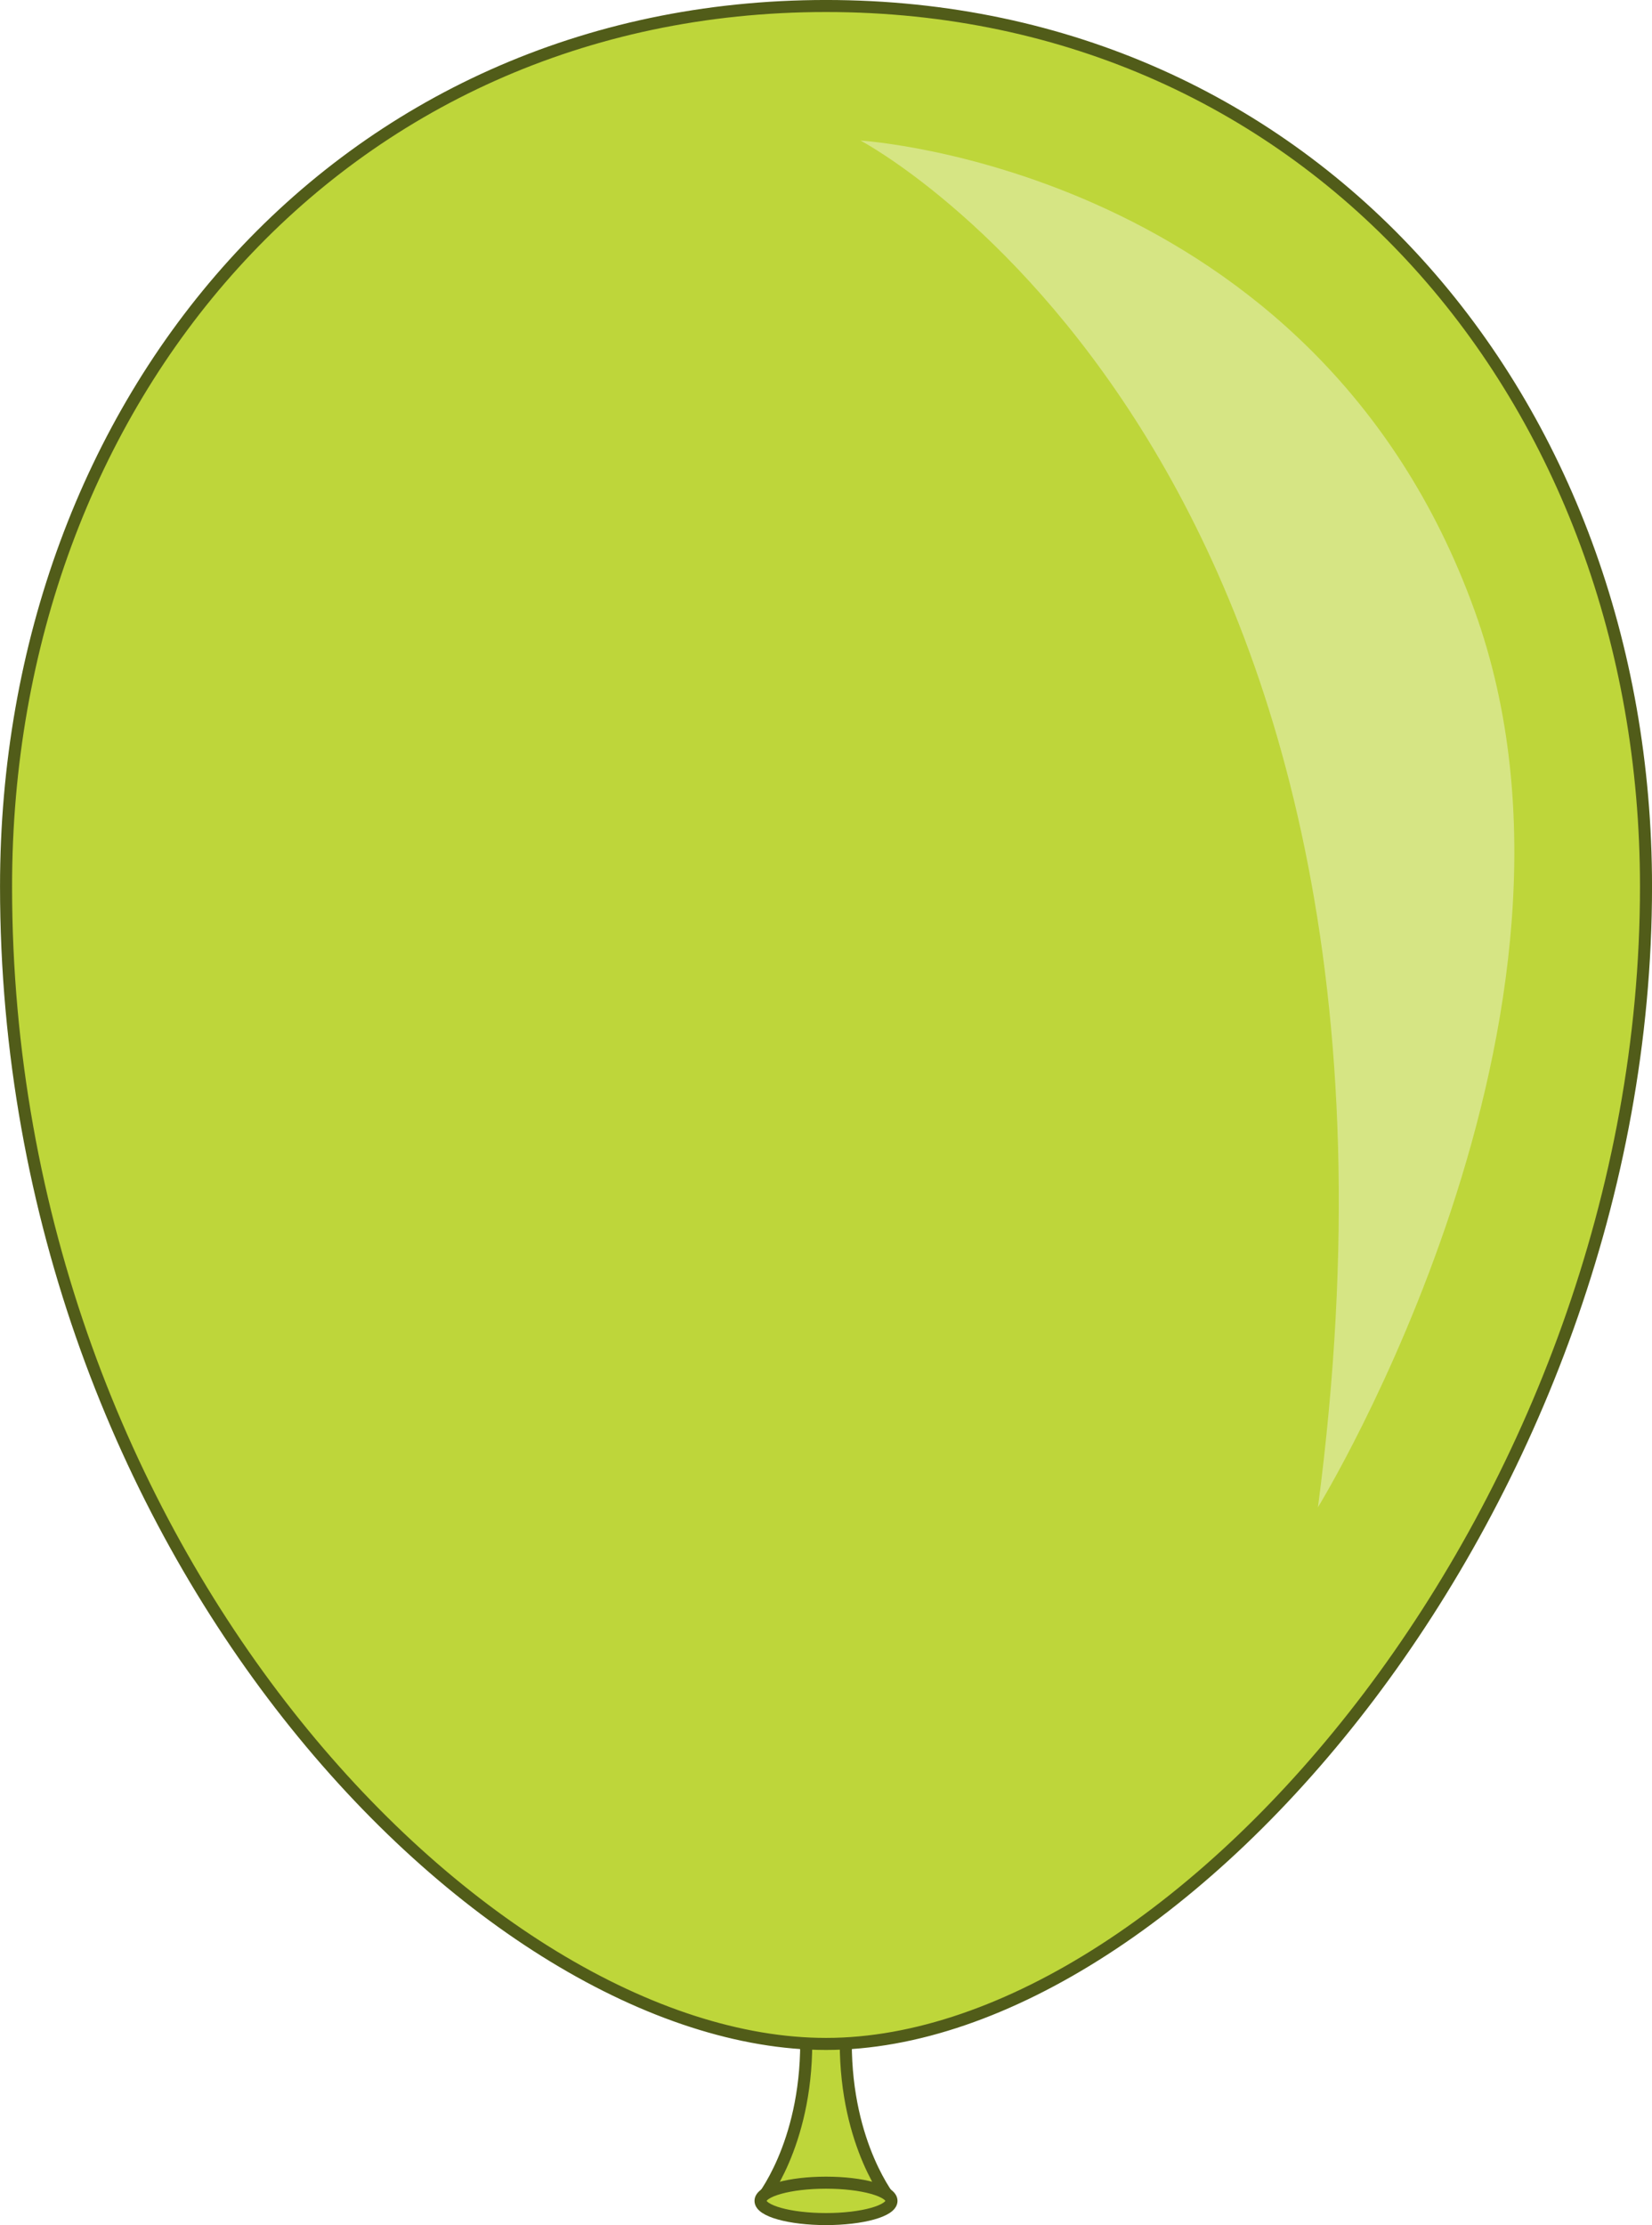
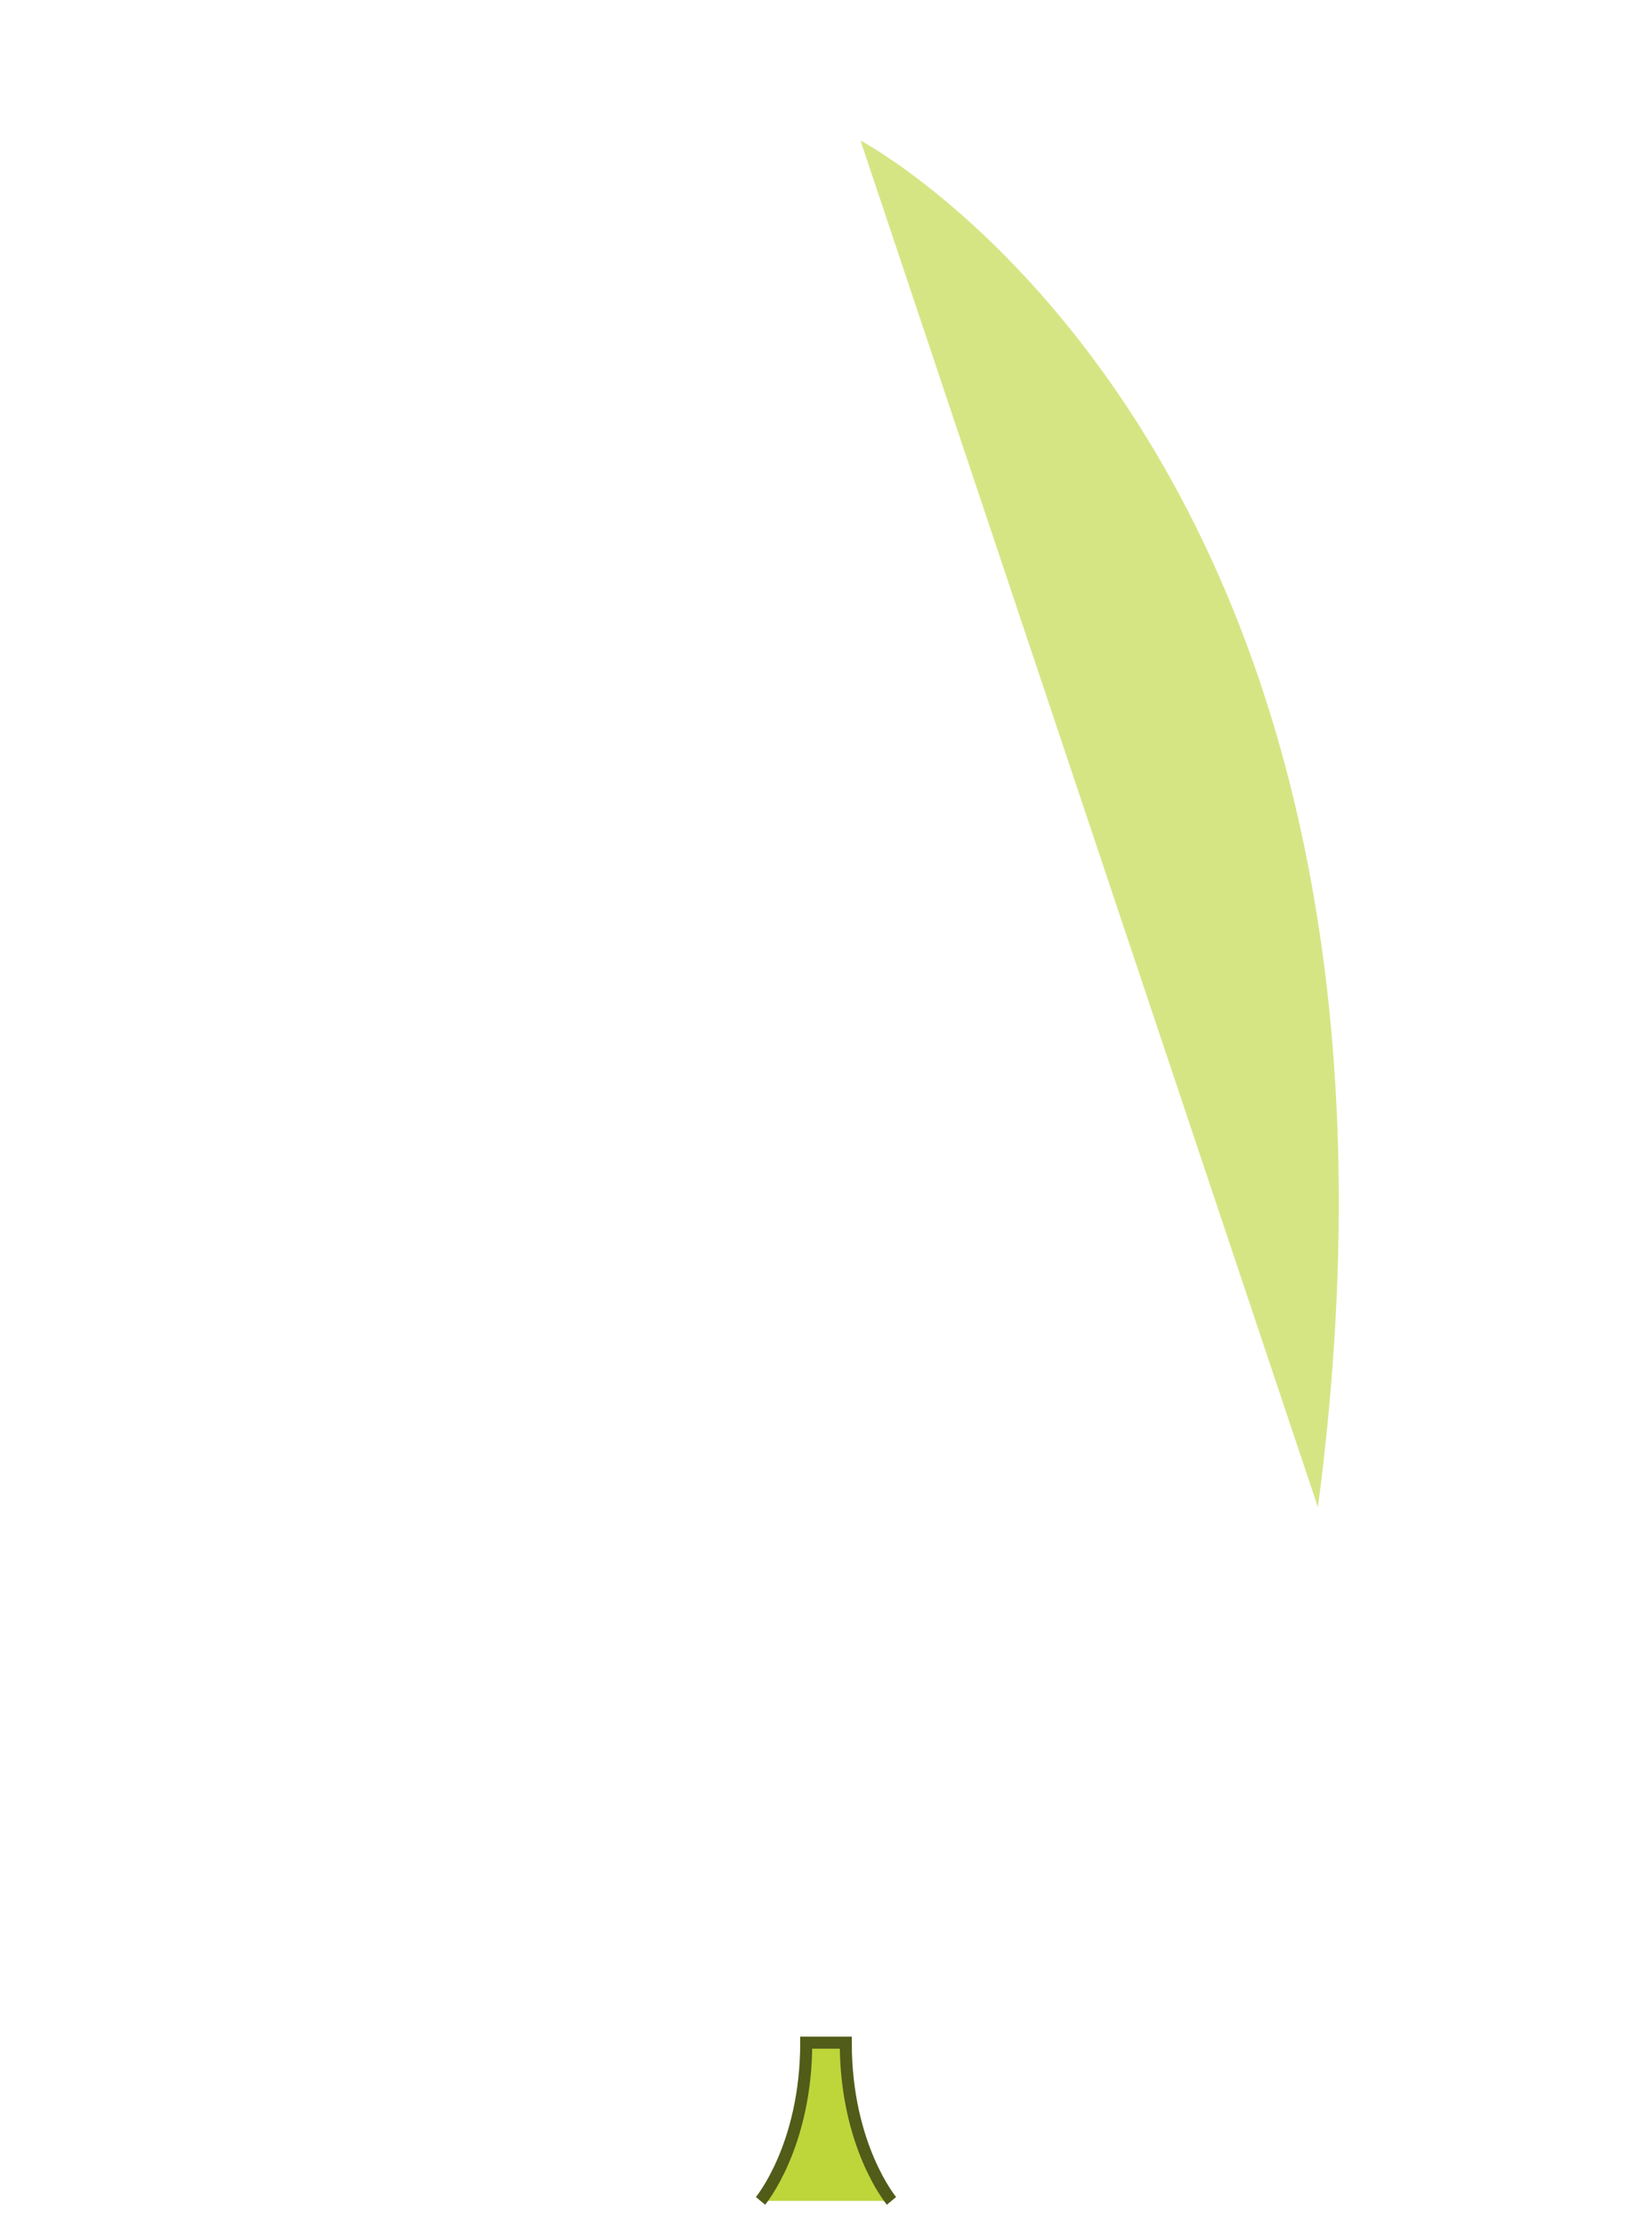
<svg xmlns="http://www.w3.org/2000/svg" id="Layer_1" enable-background="new 0 0 346.658 466.762" xml:space="preserve" viewBox="0 0 346.658 466.762" version="1.1" y="0px" x="0px">
  <g stroke="#515C19" stroke-width="2.526" fill="#BED63A">
    <path d="m187.07 461.68s-9.594-11.483-9.594-33.191h-8.296c0 21.708-9.596 33.191-9.596 33.191" />
-     <path d="m345.4 185.96c0 129.12-97.513 242.8-172.06 242.8-71.689 0-172.07-103.3-172.07-242.8-0.007-102 70.055-184.7 172.06-184.7 102 0.003 172.07 82.695 172.07 184.7z" />
-     <ellipse rx="13.743" cy="461.68" ry="3.818" cx="173.33" />
  </g>
-   <path d="m180.57 29.483s125.04 65.676 95.988 286.7c0 0 63.527-103.32 32.838-188.19-33.53-92.732-128.83-98.507-128.83-98.507z" fill="#D6E584" />
+   <path d="m180.57 29.483s125.04 65.676 95.988 286.7z" fill="#D6E584" />
</svg>